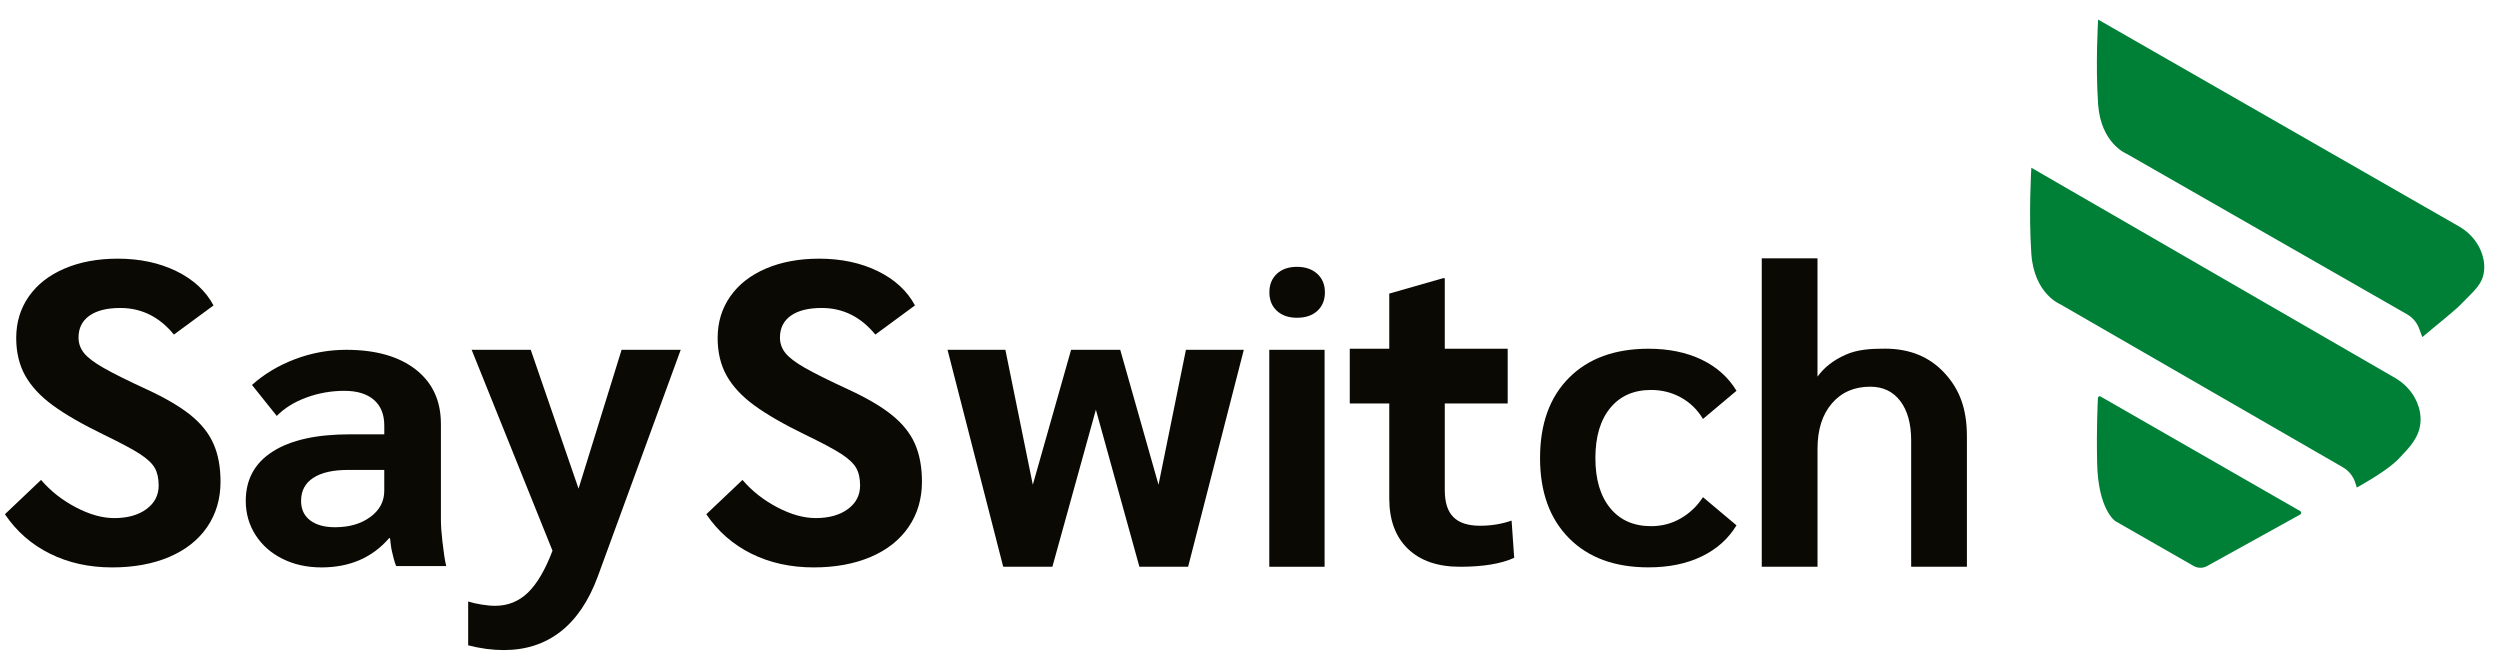
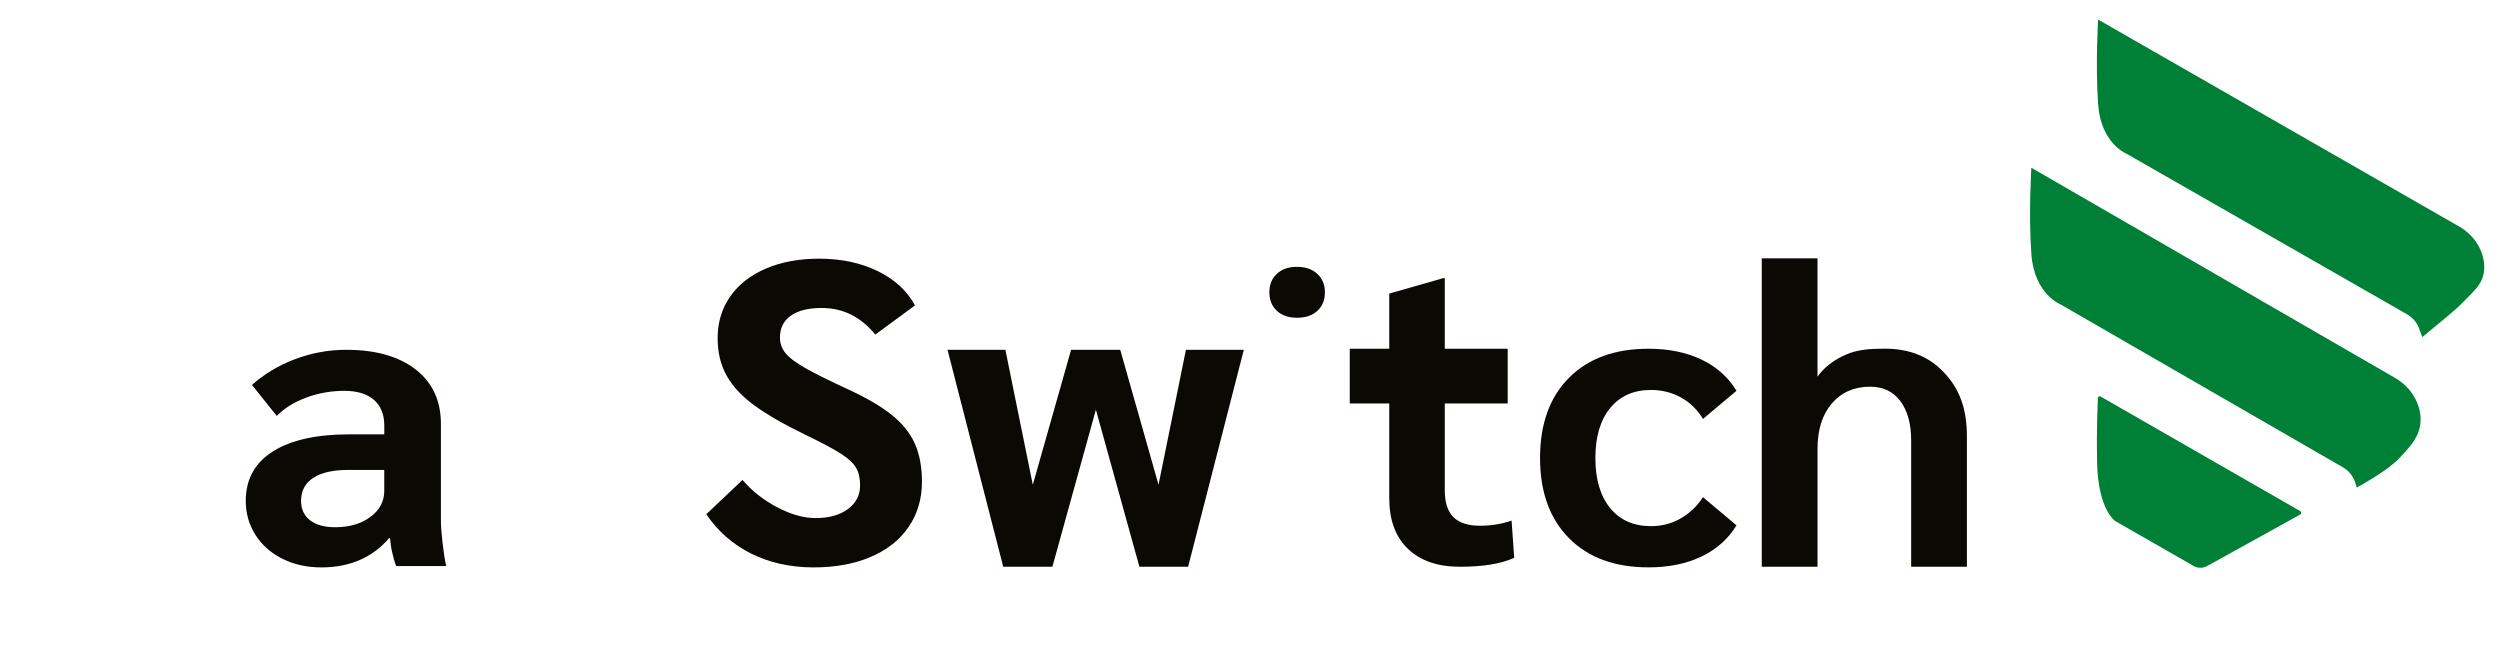
<svg xmlns="http://www.w3.org/2000/svg" width="105" height="28" viewBox="0 0 105 28" fill="none">
  <g clip-path="url(#clip0_16_744)">
    <path d="M53.629 13.054C53.418 12.859 53.314 12.6 53.314 12.277C53.314 11.954 53.418 11.695 53.629 11.499C53.838 11.305 54.12 11.207 54.473 11.207C54.826 11.207 55.11 11.305 55.324 11.499C55.539 11.695 55.646 11.953 55.646 12.277C55.646 12.6 55.542 12.859 55.331 13.054C55.121 13.248 54.835 13.346 54.473 13.346C54.12 13.346 53.839 13.249 53.629 13.054Z" fill="#0A0903" />
-     <path d="M2.1 23.255C1.325 22.871 0.693 22.319 0.206 21.598L1.724 20.157C2.127 20.626 2.614 21.009 3.188 21.309C3.761 21.61 4.298 21.76 4.799 21.76C5.359 21.76 5.81 21.633 6.152 21.381C6.493 21.129 6.664 20.799 6.664 20.391C6.664 20.091 6.609 19.845 6.5 19.653C6.39 19.461 6.182 19.266 5.878 19.068C5.572 18.87 5.072 18.603 4.377 18.266C3.462 17.822 2.742 17.408 2.218 17.024C1.694 16.64 1.307 16.222 1.056 15.772C0.806 15.322 0.681 14.797 0.681 14.197C0.681 13.536 0.858 12.954 1.212 12.449C1.565 11.945 2.065 11.555 2.712 11.279C3.358 11.003 4.102 10.864 4.944 10.864C5.871 10.864 6.691 11.039 7.405 11.387C8.119 11.735 8.64 12.216 8.969 12.827L7.305 14.052C6.695 13.308 5.945 12.935 5.054 12.935C4.493 12.935 4.06 13.043 3.755 13.26C3.45 13.476 3.298 13.782 3.298 14.178C3.298 14.418 3.374 14.634 3.527 14.826C3.679 15.018 3.957 15.229 4.359 15.457C4.761 15.686 5.365 15.986 6.17 16.357C6.951 16.718 7.563 17.078 8.009 17.438C8.454 17.798 8.774 18.201 8.969 18.645C9.164 19.088 9.262 19.617 9.262 20.23C9.262 20.95 9.076 21.583 8.704 22.13C8.331 22.675 7.801 23.096 7.112 23.39C6.423 23.684 5.621 23.831 4.706 23.831C3.743 23.831 2.873 23.639 2.1 23.255Z" fill="#0A0903" />
    <path d="M11.865 23.47C11.382 23.23 11.004 22.896 10.731 22.469C10.458 22.041 10.322 21.563 10.322 21.036C10.322 20.134 10.7 19.444 11.456 18.963C12.212 18.482 13.29 18.242 14.69 18.242H16.14V17.873C16.14 17.405 15.994 17.045 15.703 16.793C15.411 16.541 15 16.415 14.467 16.415C13.909 16.415 13.376 16.509 12.869 16.696C12.36 16.883 11.946 17.141 11.624 17.469L10.583 16.168C11.091 15.711 11.692 15.351 12.385 15.087C13.079 14.824 13.798 14.692 14.541 14.692C15.78 14.692 16.752 14.968 17.459 15.518C18.165 16.069 18.518 16.83 18.518 17.803V21.81C18.518 22.08 18.54 22.396 18.583 22.759C18.627 23.122 18.679 23.539 18.741 23.774H16.641C16.567 23.622 16.511 23.354 16.474 23.208C16.436 23.061 16.406 22.859 16.381 22.601H16.344C15.637 23.421 14.69 23.831 13.501 23.831C12.893 23.831 12.349 23.711 11.865 23.47ZM15.554 21.713C15.944 21.426 16.139 21.06 16.139 20.615V19.737H14.615C13.983 19.737 13.497 19.848 13.156 20.071C12.815 20.293 12.645 20.616 12.645 21.037C12.645 21.389 12.772 21.661 13.027 21.855C13.28 22.048 13.63 22.144 14.077 22.144C14.672 22.143 15.164 22 15.554 21.713Z" fill="#0A0903" />
-     <path d="M28.59 14.692L25.103 24.223C24.725 25.244 24.205 26.012 23.542 26.529C22.878 27.045 22.085 27.303 21.16 27.303C20.673 27.303 20.174 27.236 19.663 27.103V25.262C19.809 25.31 19.992 25.354 20.211 25.389C20.43 25.426 20.624 25.444 20.795 25.444C21.331 25.444 21.791 25.259 22.174 24.889C22.557 24.518 22.901 23.932 23.205 23.13L19.809 14.692H22.291L24.299 20.523L26.107 14.692H28.59Z" fill="#0A0903" />
    <path d="M31.559 23.255C30.785 22.871 30.153 22.319 29.665 21.598L31.184 20.157C31.586 20.625 32.074 21.009 32.648 21.309C33.221 21.609 33.757 21.759 34.258 21.759C34.819 21.759 35.27 21.633 35.612 21.381C35.953 21.129 36.124 20.799 36.124 20.391C36.124 20.091 36.069 19.845 35.959 19.653C35.849 19.461 35.642 19.265 35.337 19.067C35.032 18.869 34.532 18.602 33.837 18.266C32.922 17.822 32.202 17.407 31.678 17.024C31.154 16.64 30.766 16.222 30.516 15.772C30.265 15.322 30.141 14.797 30.141 14.196C30.141 13.536 30.318 12.954 30.671 12.449C31.024 11.945 31.524 11.555 32.172 11.278C32.818 11.003 33.562 10.864 34.404 10.864C35.33 10.864 36.151 11.039 36.865 11.387C37.578 11.735 38.1 12.215 38.429 12.827L36.764 14.052C36.154 13.307 35.404 12.935 34.514 12.935C33.953 12.935 33.519 13.043 33.215 13.259C32.91 13.476 32.758 13.782 32.758 14.178C32.758 14.418 32.834 14.634 32.986 14.826C33.139 15.018 33.416 15.228 33.818 15.457C34.221 15.685 34.824 15.986 35.629 16.357C36.41 16.717 37.023 17.078 37.468 17.438C37.913 17.798 38.233 18.2 38.429 18.644C38.623 19.088 38.722 19.617 38.722 20.229C38.722 20.95 38.536 21.583 38.163 22.129C37.791 22.675 37.261 23.096 36.572 23.39C35.882 23.684 35.081 23.831 34.166 23.831C33.203 23.83 32.334 23.639 31.559 23.255Z" fill="#0A0903" />
    <path d="M52.24 14.692L49.901 23.804H47.855L46.027 17.207L44.2 23.804H42.135L39.796 14.692H42.226L43.378 20.36L44.986 14.692H47.05L48.658 20.36L49.809 14.692H52.24Z" fill="#0A0903" />
-     <path d="M55.633 14.692H53.31V23.804H55.633V14.692Z" fill="#0A0903" />
    <path d="M59.132 23.05C58.609 22.547 58.349 21.841 58.349 20.931V16.945H56.69V14.647H58.349V12.331L60.608 11.684H60.681V14.647H63.323V16.945H60.681V20.59C60.681 21.105 60.802 21.481 61.046 21.721C61.288 21.961 61.659 22.081 62.157 22.081C62.631 22.081 63.074 22.009 63.487 21.865L63.596 23.428C63.05 23.679 62.291 23.804 61.319 23.804C60.383 23.804 59.654 23.553 59.132 23.05Z" fill="#0A0903" />
    <path d="M65.899 22.604C65.088 21.785 64.682 20.664 64.682 19.239C64.682 17.803 65.088 16.679 65.899 15.866C66.71 15.054 67.822 14.647 69.237 14.647C70.091 14.647 70.835 14.801 71.47 15.106C72.104 15.412 72.591 15.847 72.933 16.413L71.525 17.596C71.293 17.207 70.985 16.907 70.601 16.695C70.217 16.483 69.798 16.378 69.347 16.378C68.615 16.378 68.042 16.631 67.628 17.138C67.214 17.643 67.006 18.345 67.006 19.239C67.006 20.134 67.214 20.834 67.628 21.34C68.042 21.846 68.615 22.099 69.347 22.099C69.798 22.099 70.213 21.99 70.591 21.772C70.969 21.554 71.28 21.258 71.525 20.881L72.933 22.064C72.591 22.629 72.104 23.064 71.47 23.37C70.835 23.677 70.091 23.829 69.237 23.829C67.823 23.83 66.71 23.422 65.899 22.604Z" fill="#0A0903" />
    <path d="M73.994 10.851H76.335V15.819C76.615 15.43 77.008 15.124 77.515 14.899C78.021 14.674 78.573 14.644 79.171 14.644C80.207 14.644 81.039 14.984 81.668 15.665C82.296 16.345 82.61 17.147 82.61 18.337V23.804H80.269V18.502C80.269 17.797 80.116 17.244 79.812 16.843C79.507 16.442 79.086 16.241 78.55 16.241C77.879 16.241 77.342 16.475 76.939 16.943C76.537 17.41 76.336 18.045 76.336 18.847V23.803H73.994V10.851H73.994Z" fill="#0A0903" />
    <path d="M88.121 0.822L103.282 9.512C103.691 9.746 104.017 10.102 104.197 10.534C104.298 10.777 104.362 11.062 104.331 11.374C104.273 11.962 103.855 12.259 103.419 12.718C103.096 13.059 102.599 13.433 101.738 14.159C101.718 14.093 101.641 13.911 101.62 13.846C101.534 13.574 101.348 13.344 101.099 13.202L89.329 6.465C89.329 6.465 88.237 6.041 88.121 4.378C88.004 2.715 88.121 0.822 88.121 0.822Z" fill="#008037" />
    <path d="M85.316 7.045L100.6 15.877C101.01 16.114 101.34 16.476 101.521 16.915C101.623 17.162 101.687 17.451 101.657 17.768C101.599 18.366 101.232 18.756 100.792 19.221C100.466 19.568 99.906 19.961 98.986 20.478C98.965 20.412 98.945 20.346 98.924 20.28C98.838 20.004 98.65 19.77 98.399 19.625L86.533 12.78C86.533 12.78 85.433 12.348 85.316 10.659C85.198 8.97 85.316 7.045 85.316 7.045Z" fill="#008037" />
    <path d="M88.223 16.653L96.607 21.465C96.665 21.498 96.664 21.579 96.606 21.611L92.694 23.776C92.517 23.873 92.299 23.87 92.125 23.766L88.841 21.886C88.841 21.886 88.119 21.409 88.079 19.439C88.048 17.901 88.103 17.004 88.112 16.713C88.113 16.659 88.174 16.625 88.223 16.653Z" fill="#008037" />
  </g>
  <defs>
    <clipPath id="clip0_16_744">
      <rect width="104.137" height="26.48" fill="white" transform="translate(0.206 0.822)" />
    </clipPath>
  </defs>
</svg>